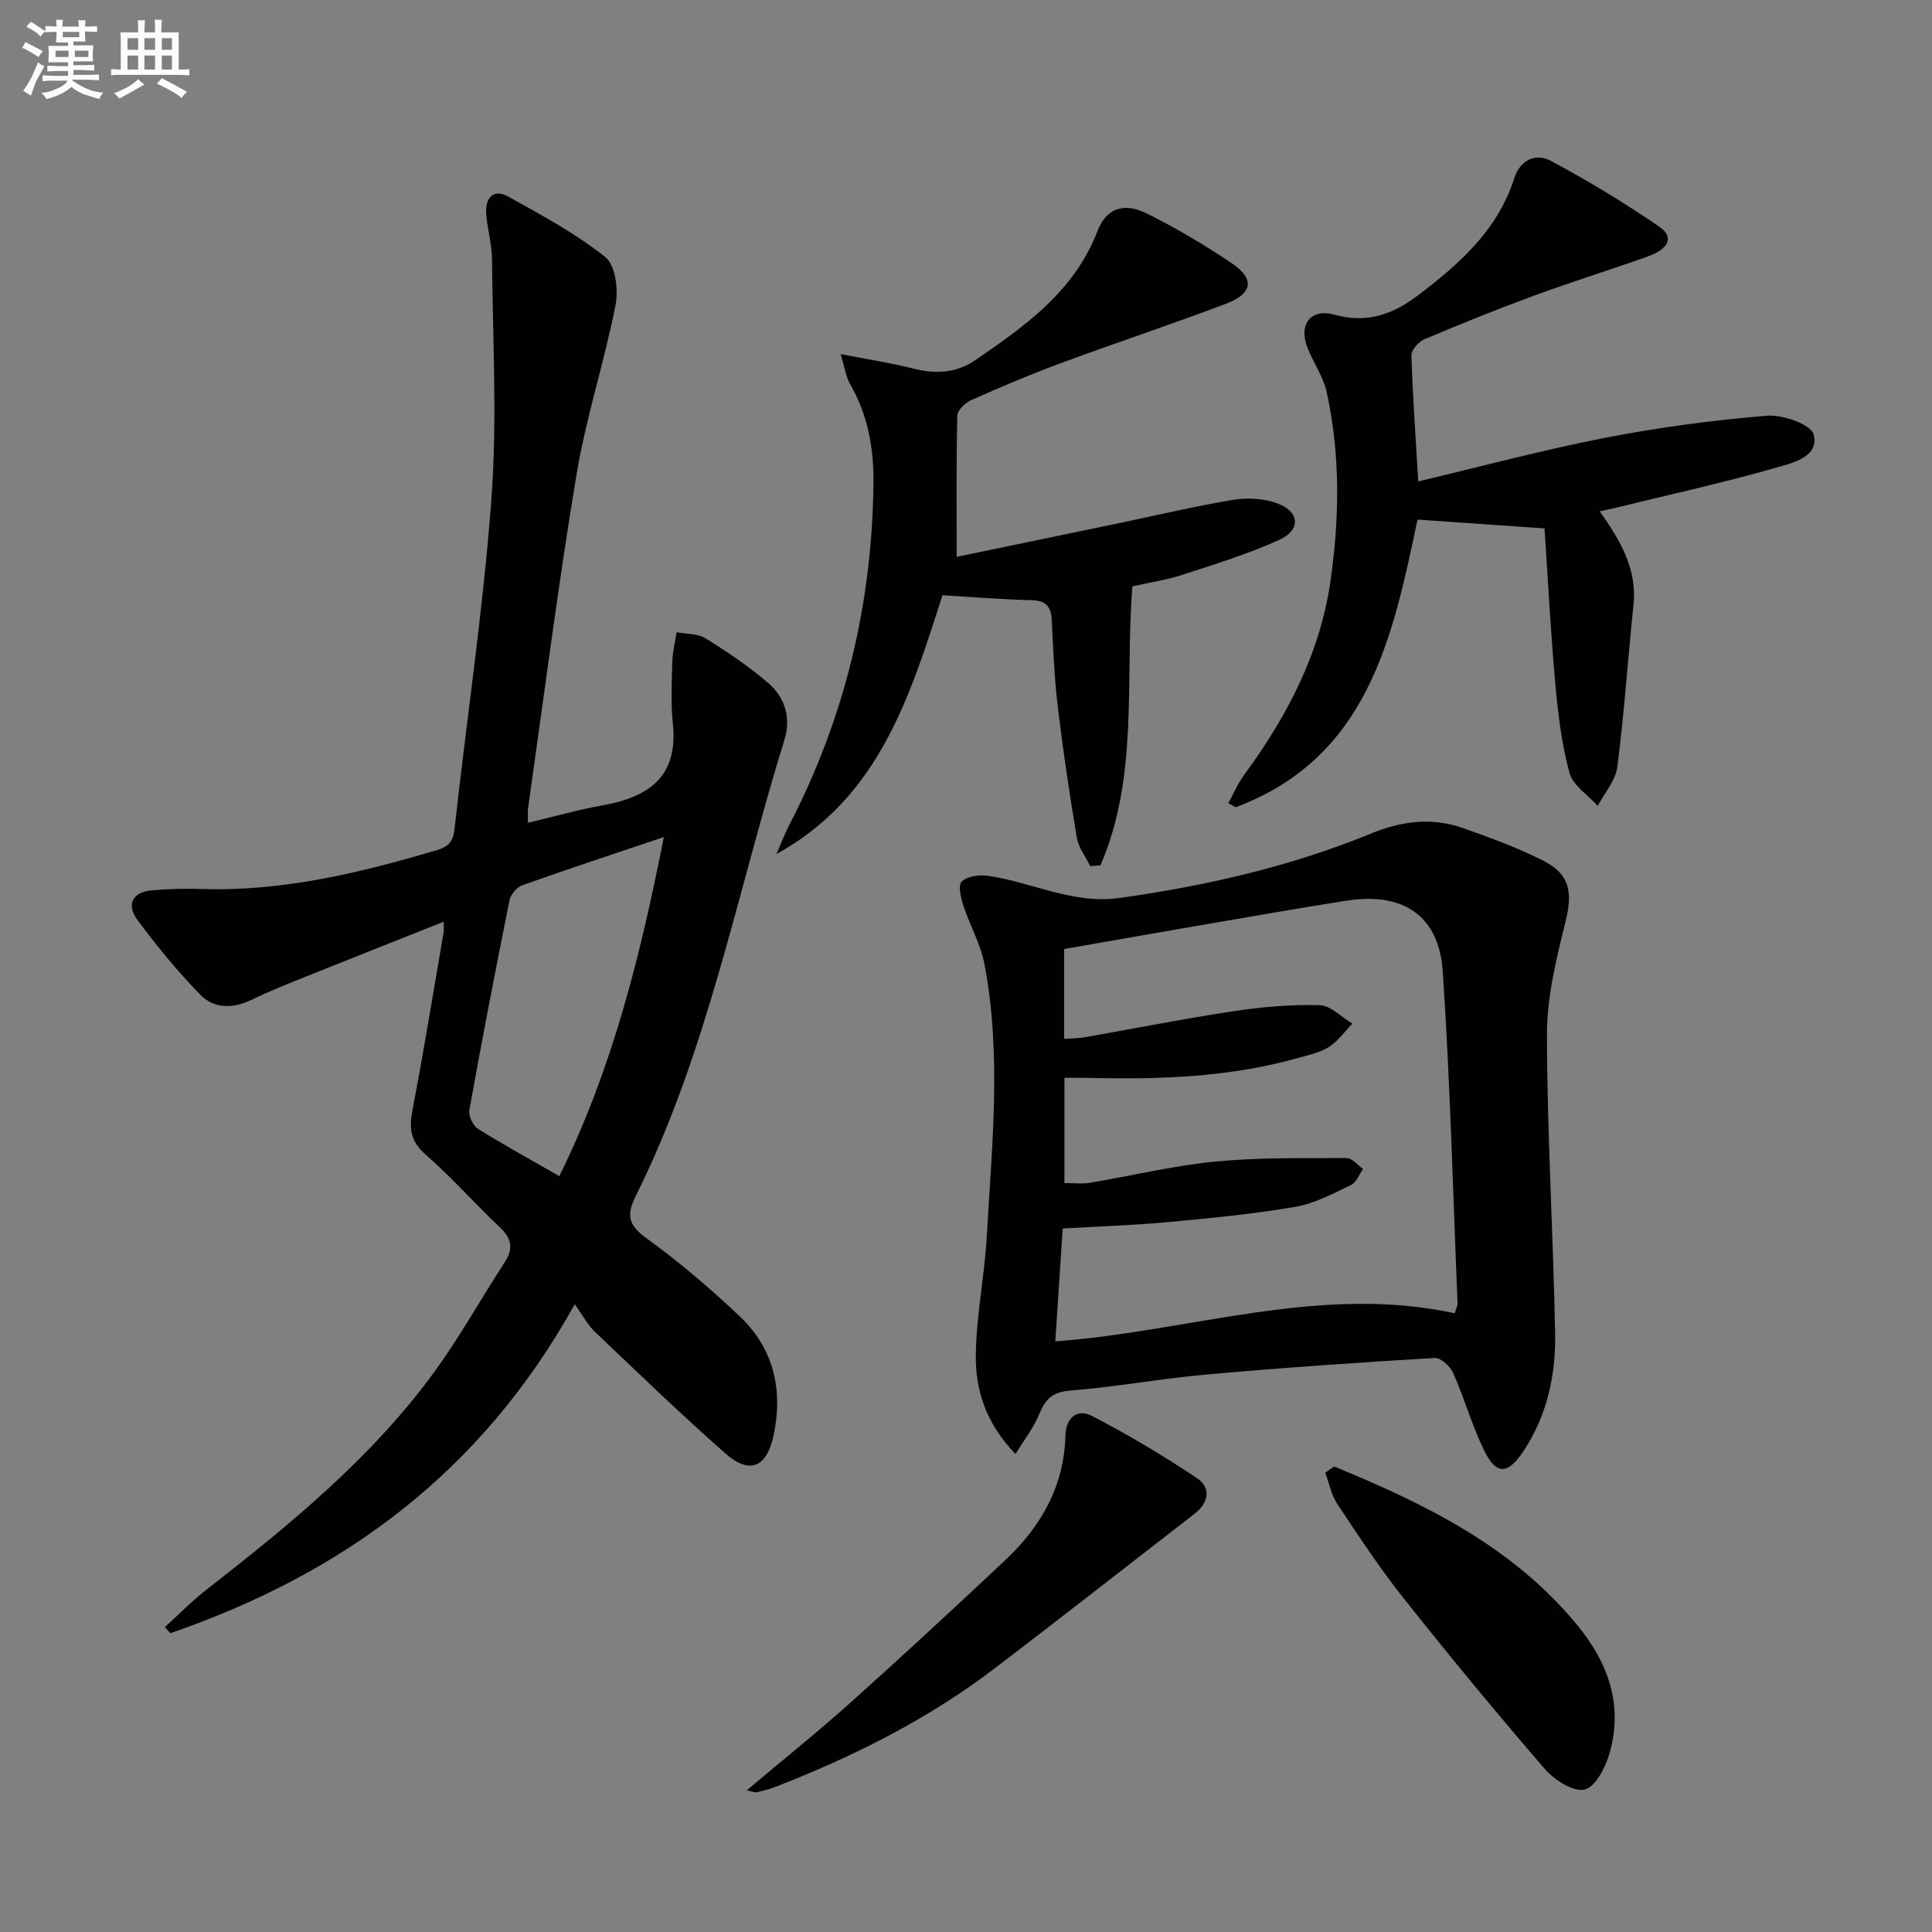
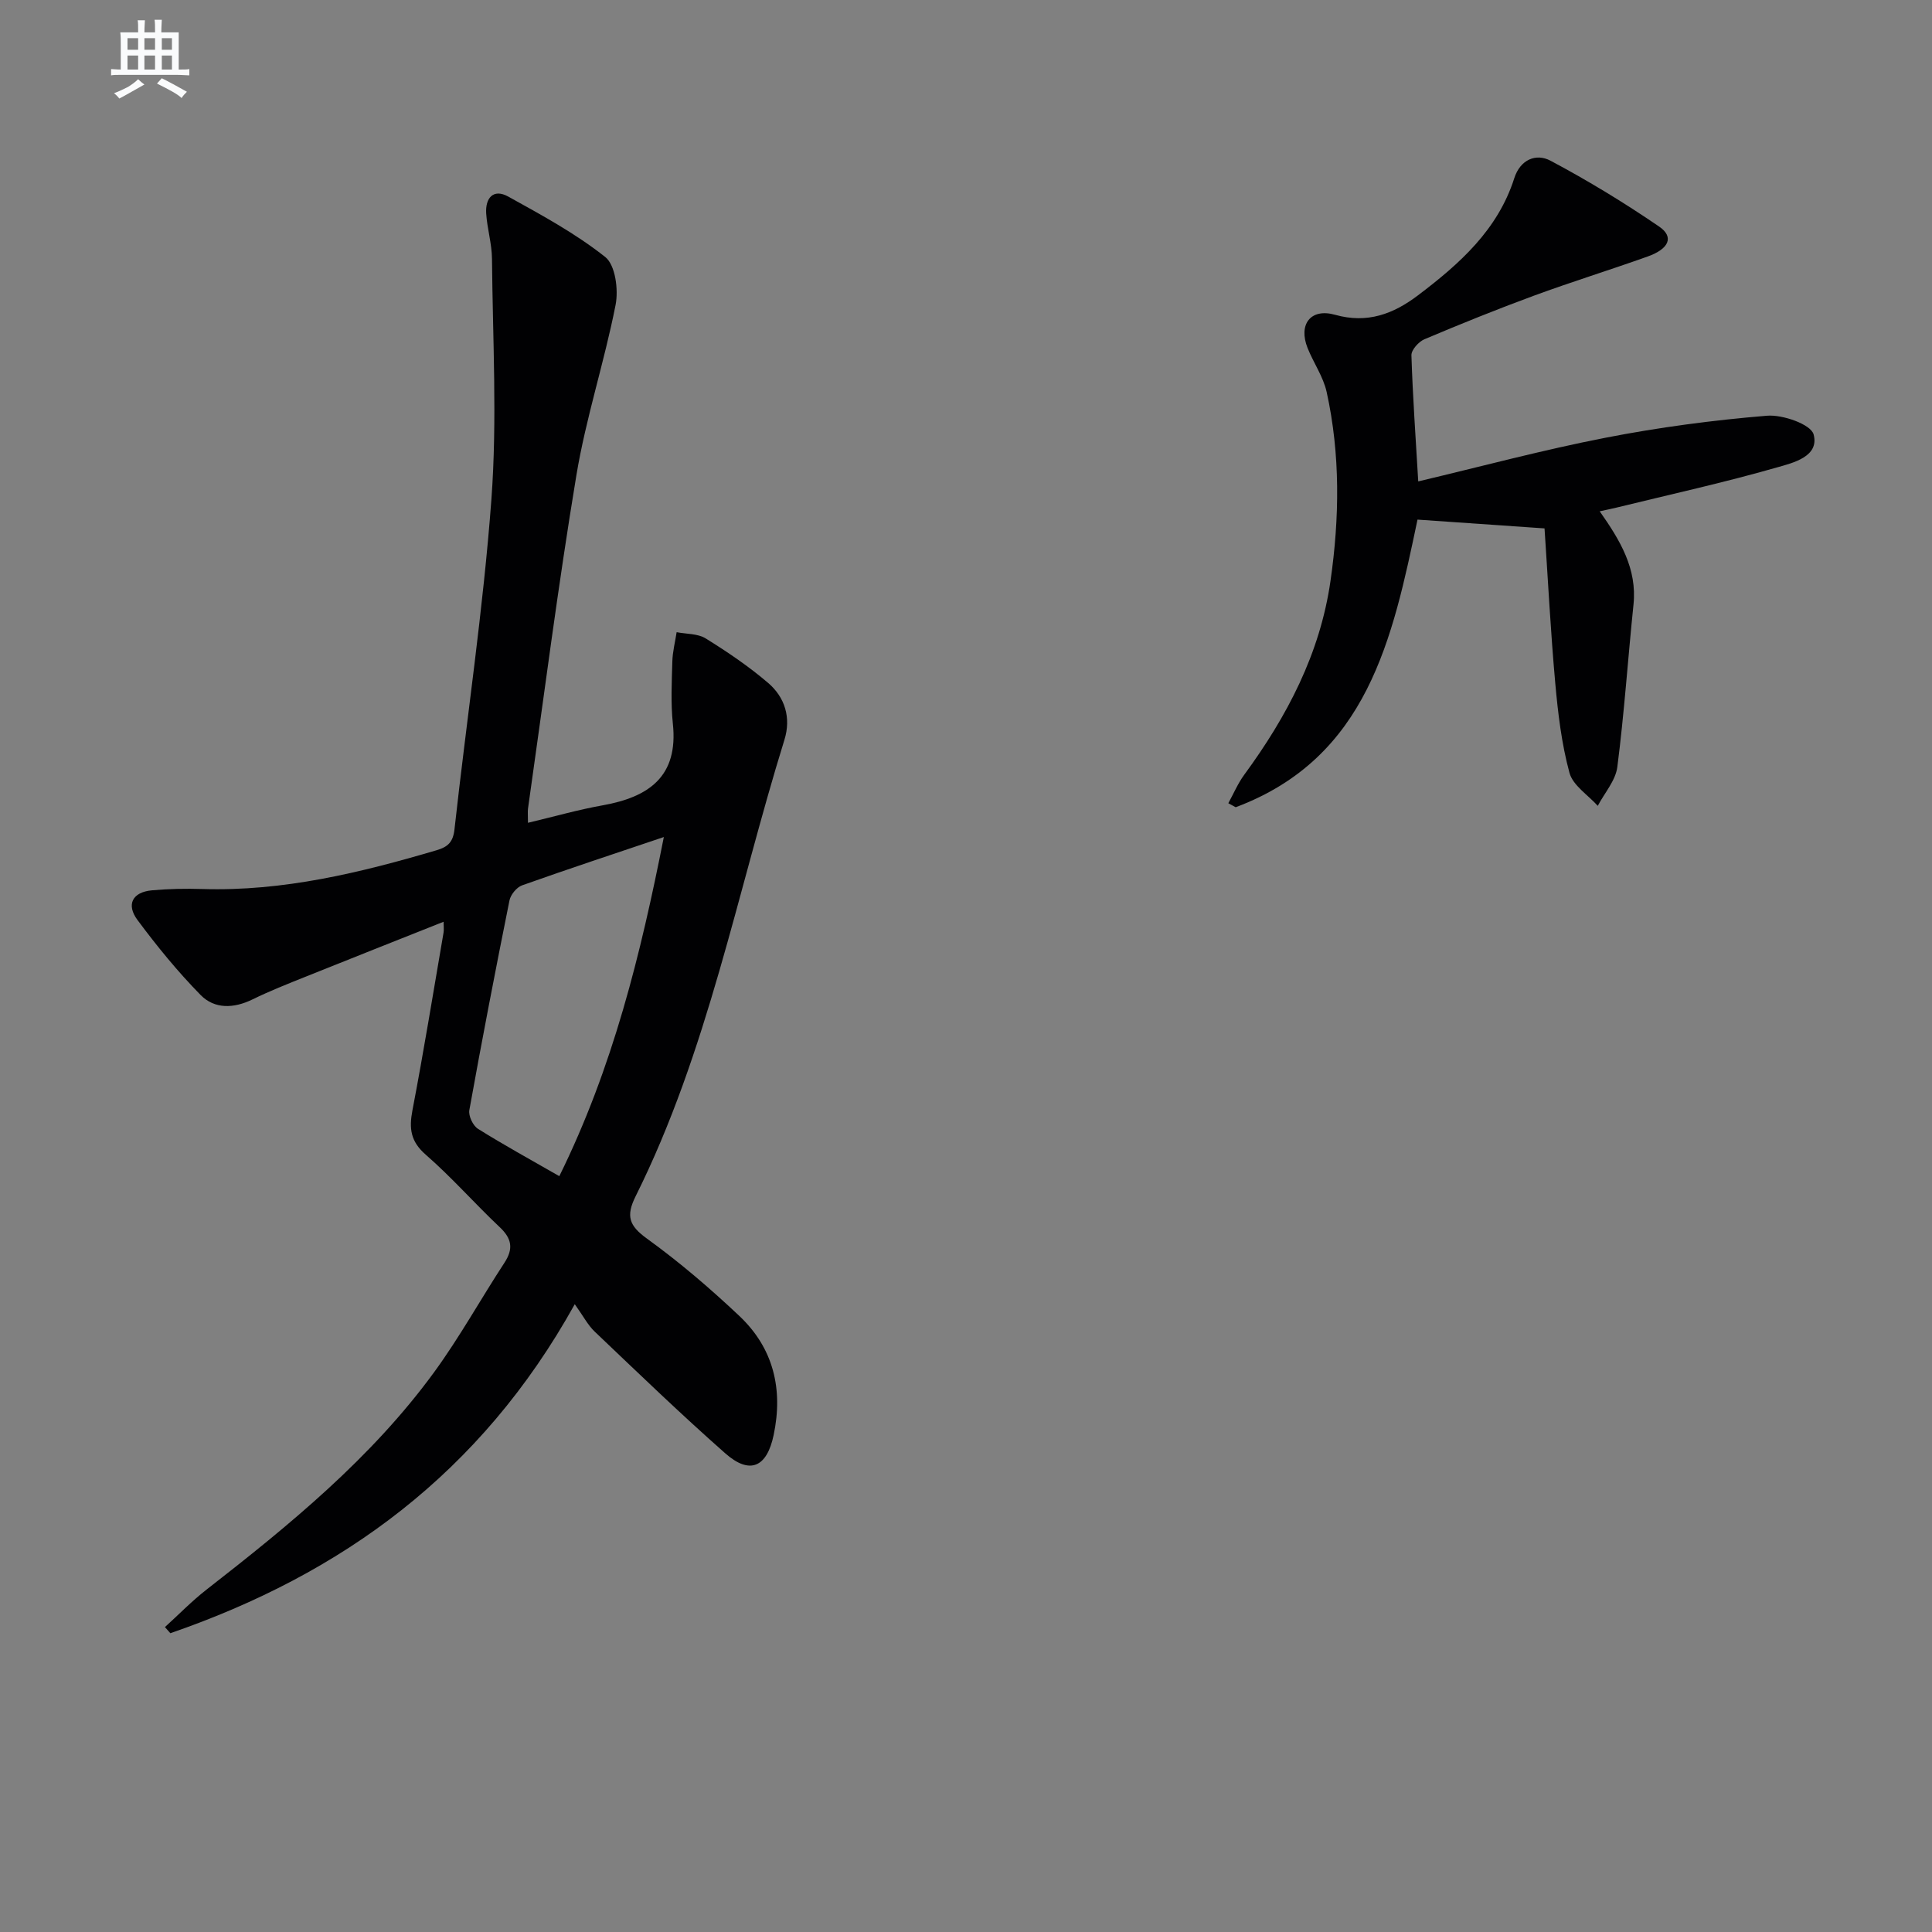
<svg xmlns="http://www.w3.org/2000/svg" enable-background="new 0 0 400 400" viewBox="0 0 400 400">
  <rect x="0" y="0" width="400" height="400" fill="#808080" stroke="none" />
  <g fill="#010103">
    <path d="m34.15 336.87c2.86-2.6 5.57-5.39 8.61-7.76 17.24-13.43 34.15-27.24 47.14-45.04 5.28-7.24 9.64-15.14 14.55-22.65 1.89-2.89 1.51-5-.99-7.35-5.2-4.91-9.94-10.32-15.32-15.01-3.14-2.74-3.47-5.4-2.75-9.18 2.34-12.22 4.33-24.51 6.44-36.78.11-.63.01-1.3.01-2.26-9.68 3.85-19.15 7.59-28.6 11.39-3.7 1.48-7.41 2.95-10.99 4.7-3.85 1.88-7.82 2.02-10.71-.92-4.73-4.82-9.05-10.11-13.08-15.54-2.34-3.15-1.11-5.77 3.01-6.14 3.47-.31 6.98-.38 10.47-.27 16.69.51 32.63-3.36 48.46-8.03 2.36-.7 3.41-1.69 3.7-4.36 2.51-22.77 5.95-45.47 7.64-68.3 1.22-16.51.27-33.2.12-49.8-.03-3.13-1-6.24-1.2-9.38-.2-3.17 1.46-5.21 4.57-3.49 6.91 3.83 13.95 7.64 20.09 12.52 2.09 1.67 2.75 6.76 2.13 9.91-2.32 11.82-6.14 23.37-8.11 35.24-3.81 22.93-6.74 46.01-10.02 69.02-.09.63-.01 1.29-.01 2.96 5.36-1.27 10.38-2.71 15.49-3.62 9.53-1.71 15.67-5.95 14.51-16.88-.45-4.25-.23-8.59-.11-12.88.05-2.03.58-4.05.89-6.08 2.02.39 4.36.27 6 1.28 4.5 2.79 8.93 5.79 12.94 9.22 3.49 2.98 4.79 7.22 3.38 11.77-9.82 31.65-15.87 64.54-30.81 94.51-2.05 4.12-1.36 6.1 2.37 8.79 6.72 4.86 13.07 10.3 19.11 16 7.06 6.67 9.09 15.14 7.1 24.63-1.4 6.7-4.92 8.31-10.03 3.8-9.23-8.14-18.1-16.7-27.02-25.19-1.42-1.35-2.36-3.2-4.13-5.68-19.48 35.11-48.27 55.87-83.73 68.12-.37-.43-.74-.85-1.12-1.27zm81.65-93.36c11.1-22.49 16.86-45.99 21.64-70.21-10.28 3.47-19.85 6.62-29.34 10-1.13.4-2.38 1.93-2.62 3.13-2.91 14.45-5.7 28.92-8.31 43.42-.21 1.18.75 3.21 1.79 3.86 5.33 3.34 10.85 6.36 16.84 9.8z" />
-     <path d="m210.25 301.03c-6.18-6.4-8.3-13.27-8.22-20.41.09-8.26 1.82-16.48 2.28-24.75 1.06-18.75 3.07-37.54-.48-56.22-.79-4.16-3.03-8.03-4.35-12.11-.53-1.62-1.17-4.23-.38-5 1.11-1.11 3.57-1.47 5.32-1.23 9.15 1.29 17.71 5.96 27.33 4.61 17.82-2.49 35.29-6.47 51.94-13.28 6.57-2.69 12.79-3.48 19.33-1.16 5.61 2 11.25 4.05 16.54 6.74 5.55 2.82 6.04 6.62 4.57 12.56-1.9 7.67-3.86 15.6-3.85 23.42.03 20.62 1.31 41.23 1.69 61.86.16 8.55-1.63 16.9-6.46 24.24-3.38 5.15-5.79 5.16-8.4-.33-2.42-5.08-3.97-10.57-6.25-15.72-.61-1.38-2.58-3.17-3.83-3.1-15.76.94-31.52 2.03-47.25 3.43-9.42.84-18.76 2.58-28.18 3.32-3.65.29-5.15 1.73-6.41 4.82-1.1 2.75-3.02 5.17-4.94 8.31zm8.24-23.31c27.97-2.08 54.81-11.89 82.69-5.82.33-1.11.61-1.58.59-2.04-.95-22.91-1.53-45.85-3.06-68.73-.77-11.55-8.22-16.47-19.82-14.67-9.66 1.5-19.29 3.21-28.92 4.86-9.91 1.7-19.82 3.45-29.66 5.17v18.59c1.56-.11 2.88-.09 4.16-.31 10.29-1.8 20.55-3.85 30.88-5.41 5.89-.89 11.91-1.41 17.85-1.25 2.3.06 4.53 2.48 6.8 3.82-1.61 1.65-2.99 3.66-4.89 4.85-1.91 1.2-4.31 1.68-6.54 2.31-14.09 3.94-28.51 4.44-43.01 4.07-1.74-.04-3.49-.01-5.18-.01v21.78c1.95 0 3.63.23 5.22-.04 8.67-1.45 17.26-3.54 25.98-4.4 9.03-.88 18.17-.69 27.27-.72 1.12 0 2.24 1.47 3.36 2.25-.82 1.15-1.4 2.81-2.52 3.34-3.73 1.77-7.54 3.83-11.54 4.51-8.66 1.48-17.43 2.33-26.18 3.14-7.22.67-14.49.9-21.95 1.34-.52 7.98-1.02 15.53-1.53 23.37z" />
    <path d="m319.78 109.4c-9.78-.68-17.87-1.23-26.3-1.82-5.16 24.56-10.27 49.28-37.64 59.55-.51-.28-1.02-.55-1.53-.83 1.09-1.98 1.98-4.1 3.3-5.9 8.86-12.08 15.69-25.07 17.85-40.1 1.88-13.08 2.06-26.18-.79-39.14-.7-3.17-2.72-6.03-3.95-9.11-1.95-4.89.63-8.3 5.68-6.88 6.69 1.88 12.08-.16 17.2-4.04 8.57-6.49 16.5-13.52 19.92-24.25 1.22-3.82 4.48-5.21 7.49-3.61 7.74 4.11 15.26 8.69 22.5 13.64 3.12 2.13 2.08 4.61-2.39 6.2-7.81 2.79-15.74 5.24-23.52 8.1-7.64 2.81-15.19 5.86-22.69 9.03-1.19.5-2.72 2.21-2.69 3.31.27 8.6.89 17.19 1.41 26.12 13.01-3.08 25.8-6.52 38.77-9.04 11.03-2.15 22.24-3.64 33.44-4.56 3.25-.27 9.09 1.79 9.65 3.87 1.23 4.6-4.27 5.89-7.57 6.83-10.97 3.15-22.14 5.6-33.23 8.32-.94.23-1.89.42-3.49.77 4.24 6.01 7.76 11.89 7 19.29-1.16 11.21-1.91 22.47-3.35 33.65-.36 2.81-2.65 5.37-4.05 8.04-2.03-2.26-5.15-4.22-5.86-6.84-1.63-6.01-2.38-12.32-2.94-18.56-.96-10.68-1.51-21.41-2.22-32.04z" />
-     <path d="m174.04 73.31c5.98 1.17 10.54 1.84 14.97 2.98 4.62 1.19 8.97.98 12.91-1.72 10.33-7.09 20.52-14.27 25.3-26.73 1.8-4.69 5.43-6.02 10.19-3.65 6.07 3.02 11.97 6.5 17.6 10.3 4.85 3.28 4.39 6.29-1.27 8.43-11.33 4.28-22.84 8.1-34.2 12.3-6.23 2.3-12.35 4.9-18.42 7.6-1.25.55-2.89 2.09-2.92 3.21-.23 9.6-.13 19.21-.13 29.26 10.69-2.22 22.02-4.56 33.35-6.92 7.96-1.66 15.87-3.56 23.88-4.88 2.97-.49 6.42-.31 9.21.75 4.58 1.73 4.85 5.47.41 7.5-6.45 2.95-13.3 5.04-20.07 7.25-3.29 1.08-6.77 1.59-10.4 2.41-1.56 19.34 1.38 39.32-6.61 57.74-.7.07-1.41.13-2.11.2-.96-1.97-2.44-3.85-2.79-5.92-1.51-8.99-2.85-18.01-3.93-27.05-.71-5.93-.96-11.93-1.25-17.91-.14-2.82-1.12-4.13-4.17-4.2-6.12-.14-12.22-.66-18.46-1.02-6.72 20.87-13.06 41.85-34.36 53.57.87-2 1.63-4.05 2.63-5.98 11.53-22.24 17.2-45.9 17.44-70.92.07-7.31-1.21-14.18-4.93-20.56-.76-1.35-.95-3.03-1.87-6.04z" />
-     <path d="m154.6 370.67c7.47-6.29 14.69-12.08 21.58-18.25 10.77-9.65 21.39-19.49 31.93-29.39 7.4-6.95 12.2-15.3 12.47-25.75.1-3.81 2.46-5.7 5.47-4.14 7.46 3.85 14.71 8.2 21.71 12.85 3.1 2.06 2.49 5.14-.46 7.43-13.78 10.69-27.52 21.43-41.38 32.01-13.85 10.56-29.28 18.26-45.46 24.56-1.23.48-2.53.79-3.82 1.08-.4.09-.88-.16-2.04-.4z" />
-     <path d="m276.22 303.62c18.72 7.71 36.73 16.42 50.16 32.63 6.61 7.98 9.7 16.64 6.87 26.72-.82 2.91-2.97 7.06-5.18 7.54-2.38.51-6.27-1.99-8.24-4.27-9.99-11.57-19.73-23.37-29.23-35.34-4.95-6.23-9.34-12.92-13.75-19.56-1.24-1.87-1.67-4.27-2.47-6.43.61-.44 1.23-.86 1.84-1.29z" />
+     <path d="m154.6 370.67z" />
  </g>
-   <path d="m6.8 9.5c.6.3 1.3.7 2.1 1.1-.4.4-.7.8-.9 1.2-.7-.4-1.3-.8-1.8-1.1s-1.1-.6-1.6-.8c.2-.4.5-.8.7-1.2.4.2.8.5 1.5.8zm.9 6.9c-.3.6-.5 1.1-.7 1.7s-.4 1.1-.6 1.7c-.6-.4-1.1-.7-1.6-1 .7-1 1.2-1.8 1.5-2.4.3-.5.6-1.1.8-1.7.3-.6.5-1.2.8-1.8.3.3.8.6 1.3.8-.7 1.3-1.2 2.2-1.5 2.7zm.1-11c.4.3 1 .7 1.7 1.1-.5.2-.8.6-1.1 1.1-.5-.6-1-1-1.4-1.2s-.9-.6-1.5-.8c.2-.4.5-.7.9-1.1.5.3.9.6 1.4.9zm10.5 13.1c1 .4 2 .6 3.1.7-.4.4-.7.8-.8 1.3-.9-.2-1.9-.6-3-.9-1-.4-2-.9-2.8-1.6-.5.4-1.1.9-1.9 1.3s-1.9.9-3.3 1.2c-.1-.3-.5-.8-1.1-1.3 1 0 2.1-.3 3.2-.8 1.2-.5 1.9-1 2.3-1.7h-3.2c-.4 0-1 0-2 .1v-1.2c1 0 1.7.1 2 .1h3.3v-1h-2.3c-.2 0-.9 0-2 .1v-1.2c1.2 0 1.9.1 2 .1h2.3v-.8h-4.1c0-.7.1-1.2.1-1.6 0-.5 0-1.1-.1-1.8h4.1v-.7h-2.5c0-.6.1-1.1.1-1.6v-.6h-.5c-.4 0-1 0-1.8.1v-1.3c1.2 0 1.9.1 2.1.1h.2c0-.3 0-.8-.1-1.4h1.4c0 .6-.1 1-.1 1.4h3.4c0-.4 0-.8-.1-1.3h1.5c0 .4-.1.9-.1 1.3.7 0 1.5 0 2.5-.1v1.2c-1 0-1.8-.1-2.5-.1v.6c0 .3 0 .8.1 1.5h-2.5v.8h4.1c0 .8-.1 1.3-.1 1.8s0 1 .1 1.5h-4.1v.8h1.4c.8 0 1.8 0 2.9-.1v1.2c-1 0-1.9-.1-2.8-.1h-1.5v1h3.2c.3 0 1 0 2.1-.1v1.2c-1.1 0-1.8-.1-2.1-.1h-3.4l-.1.1c1.4 1 2.4 1.5 3.4 1.9zm-4.1-6.7v-1.3h-2.7v1.3zm2.2-4.1v-1.1h-3.4v1.1zm1.9 4.1v-1.3h-2.8v1.3z" fill="#fafbfc" />
  <path d="m37 6.7v2.3 5.4c1 0 1.8 0 2.2-.1v1.3c-.6 0-1.5-.1-2.5-.1h-11.9c-.7 0-1.3 0-1.8.1v-1.3c.5 0 1.1.1 2 .1v-5.2c0-1 0-1.8-.1-2.5h3.7c0-1.3 0-2.1-.1-2.5h1.5c0 .4-.1 1.3-.1 2.5h2.2c0-1.2 0-2.1-.1-2.6h1.5c0 .4-.1 1.3-.1 2.6zm-12.3 13.7c-.3-.4-.7-.8-1.1-1.1 1.1-.4 2.1-.9 2.9-1.3.8-.5 1.5-1 2.1-1.6.4.4.9.8 1.3 1.1-2.5 1.4-4.2 2.4-5.2 2.9zm3.9-10.1v-2.4h-2.2v2.4zm0 4.1v-2.9h-2.2v2.9zm3.5-4.1v-2.4h-2.2v2.4zm0 4.1v-2.9h-2.2v2.9zm.4 2.9 1-1.1c.6.3 1.4.7 2.5 1.3s2 1.1 2.7 1.5c-.4.4-.8.8-1.1 1.3-.8-.8-2.5-1.7-5.1-3zm3.1-7v-2.4h-2.1v2.4zm0 4.1v-2.9h-2.1v2.9z" fill="#fafbfc" />
</svg>